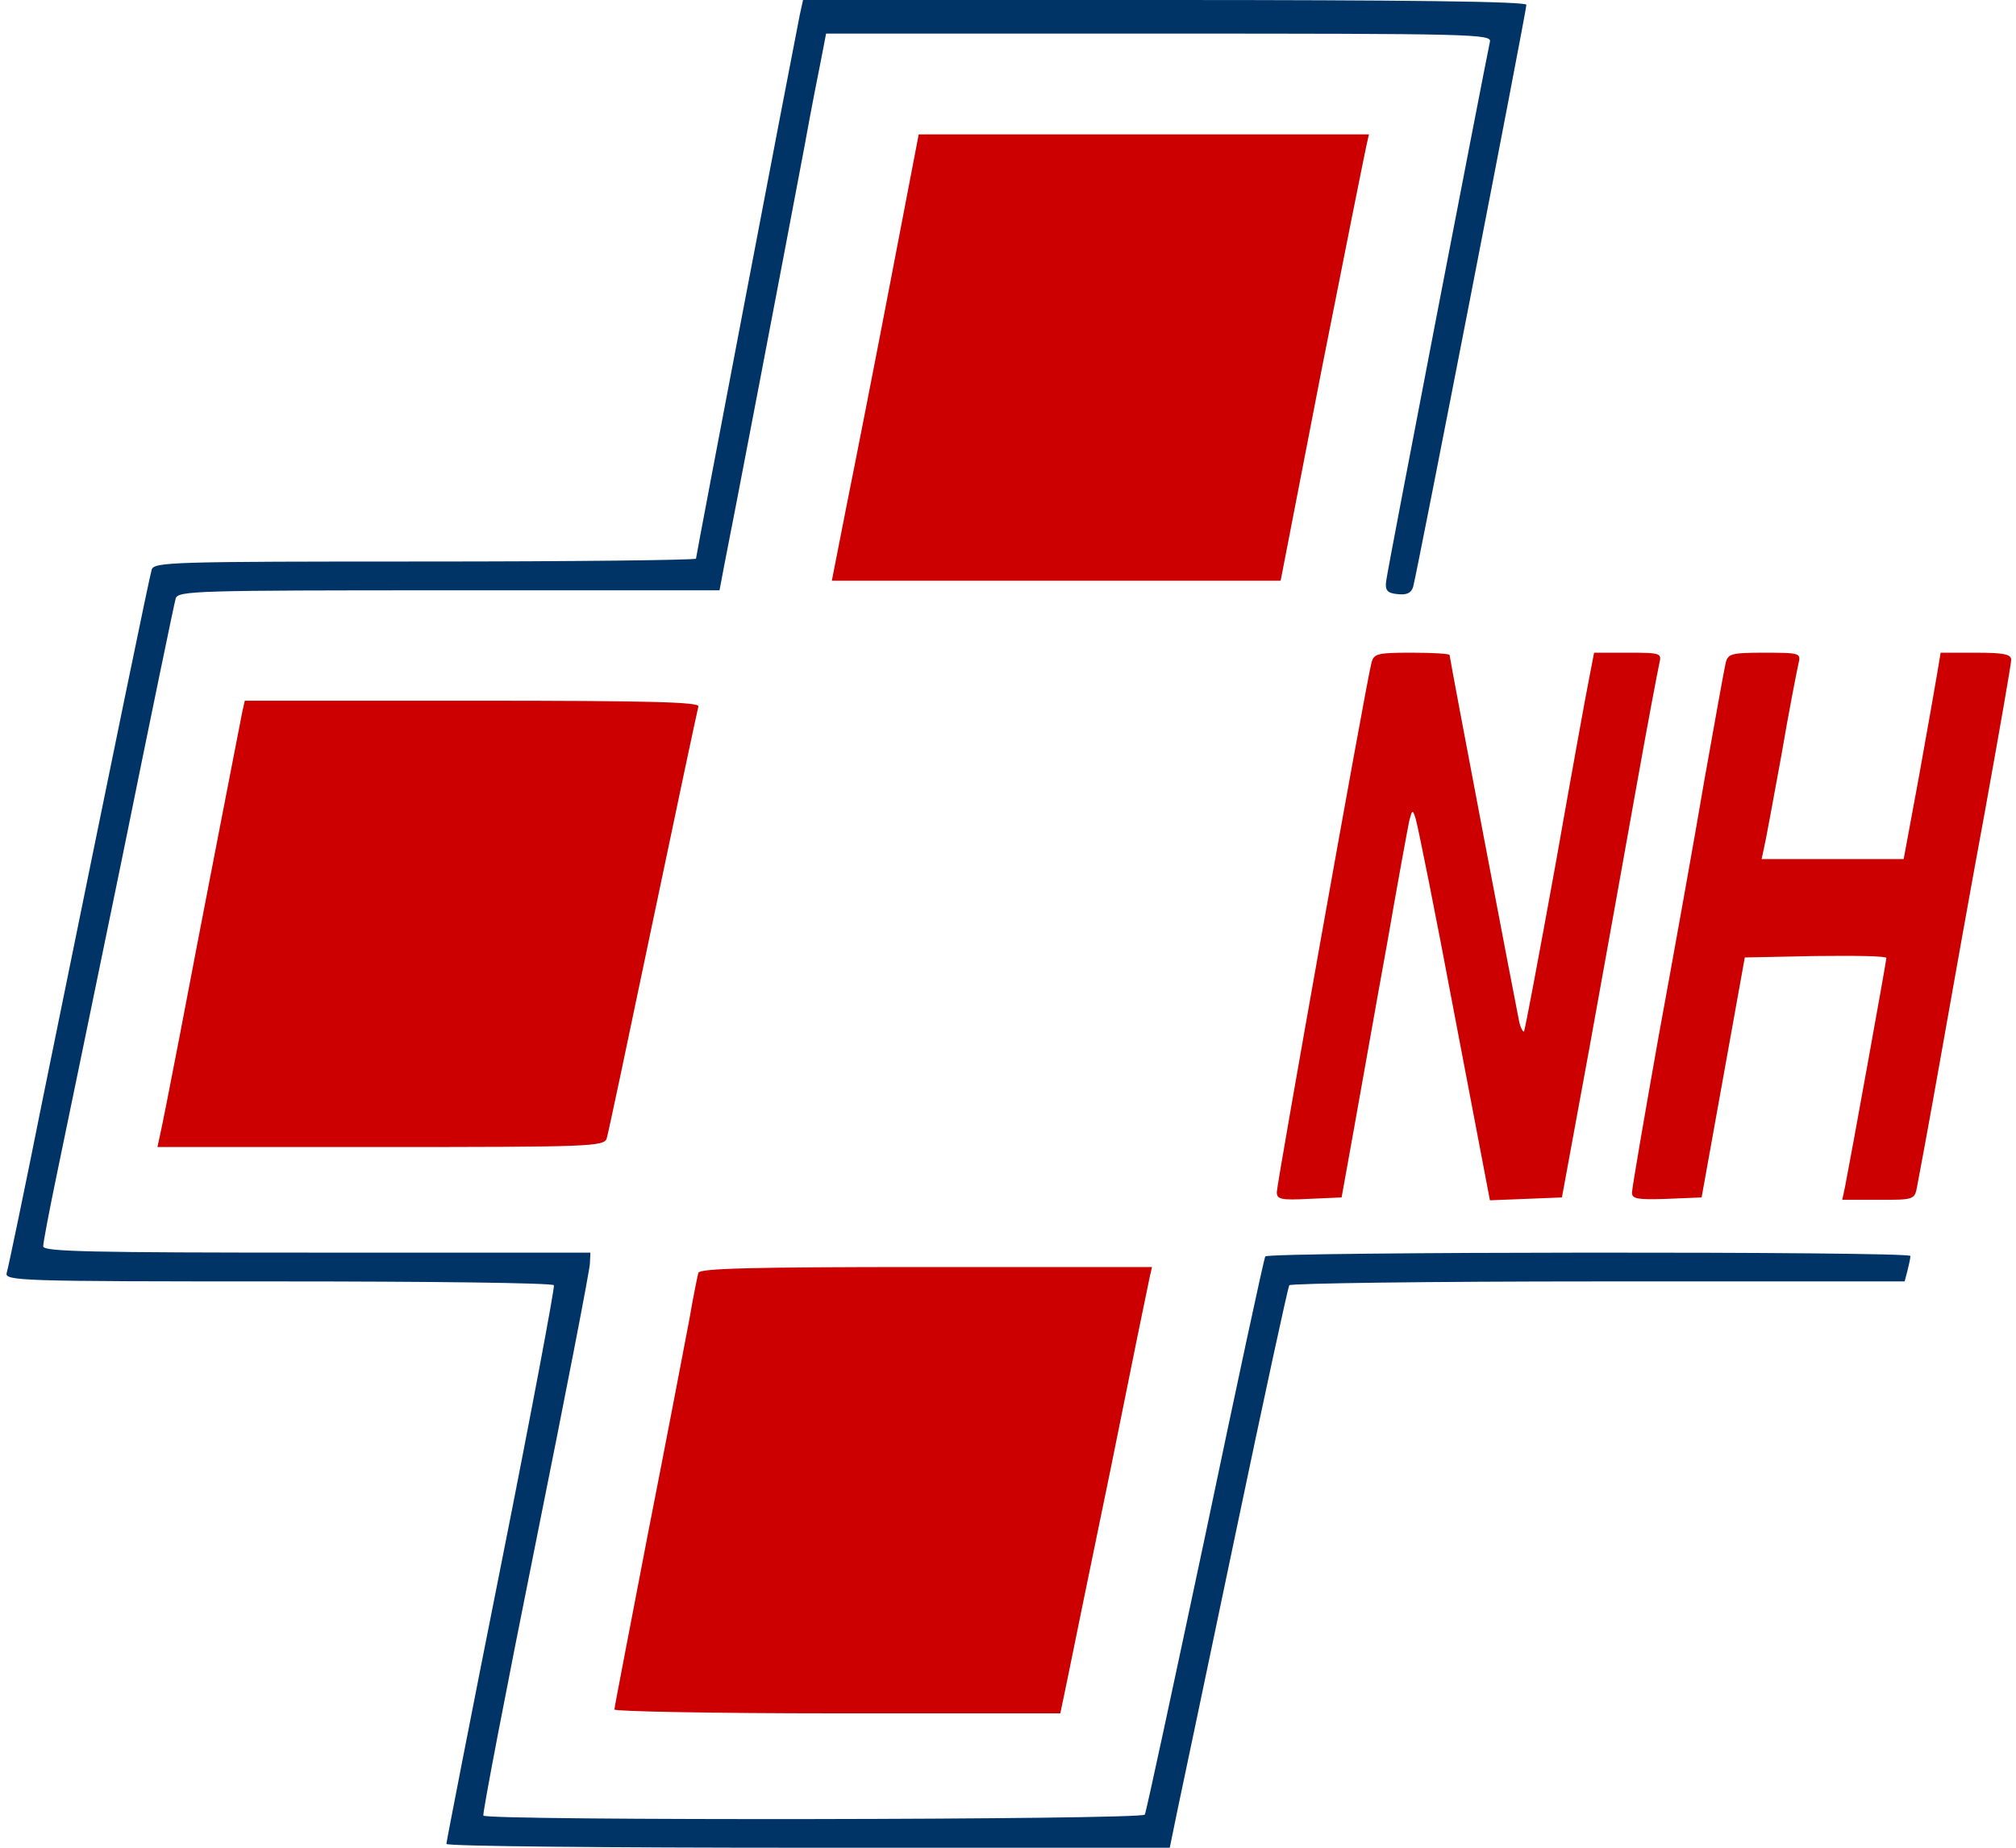
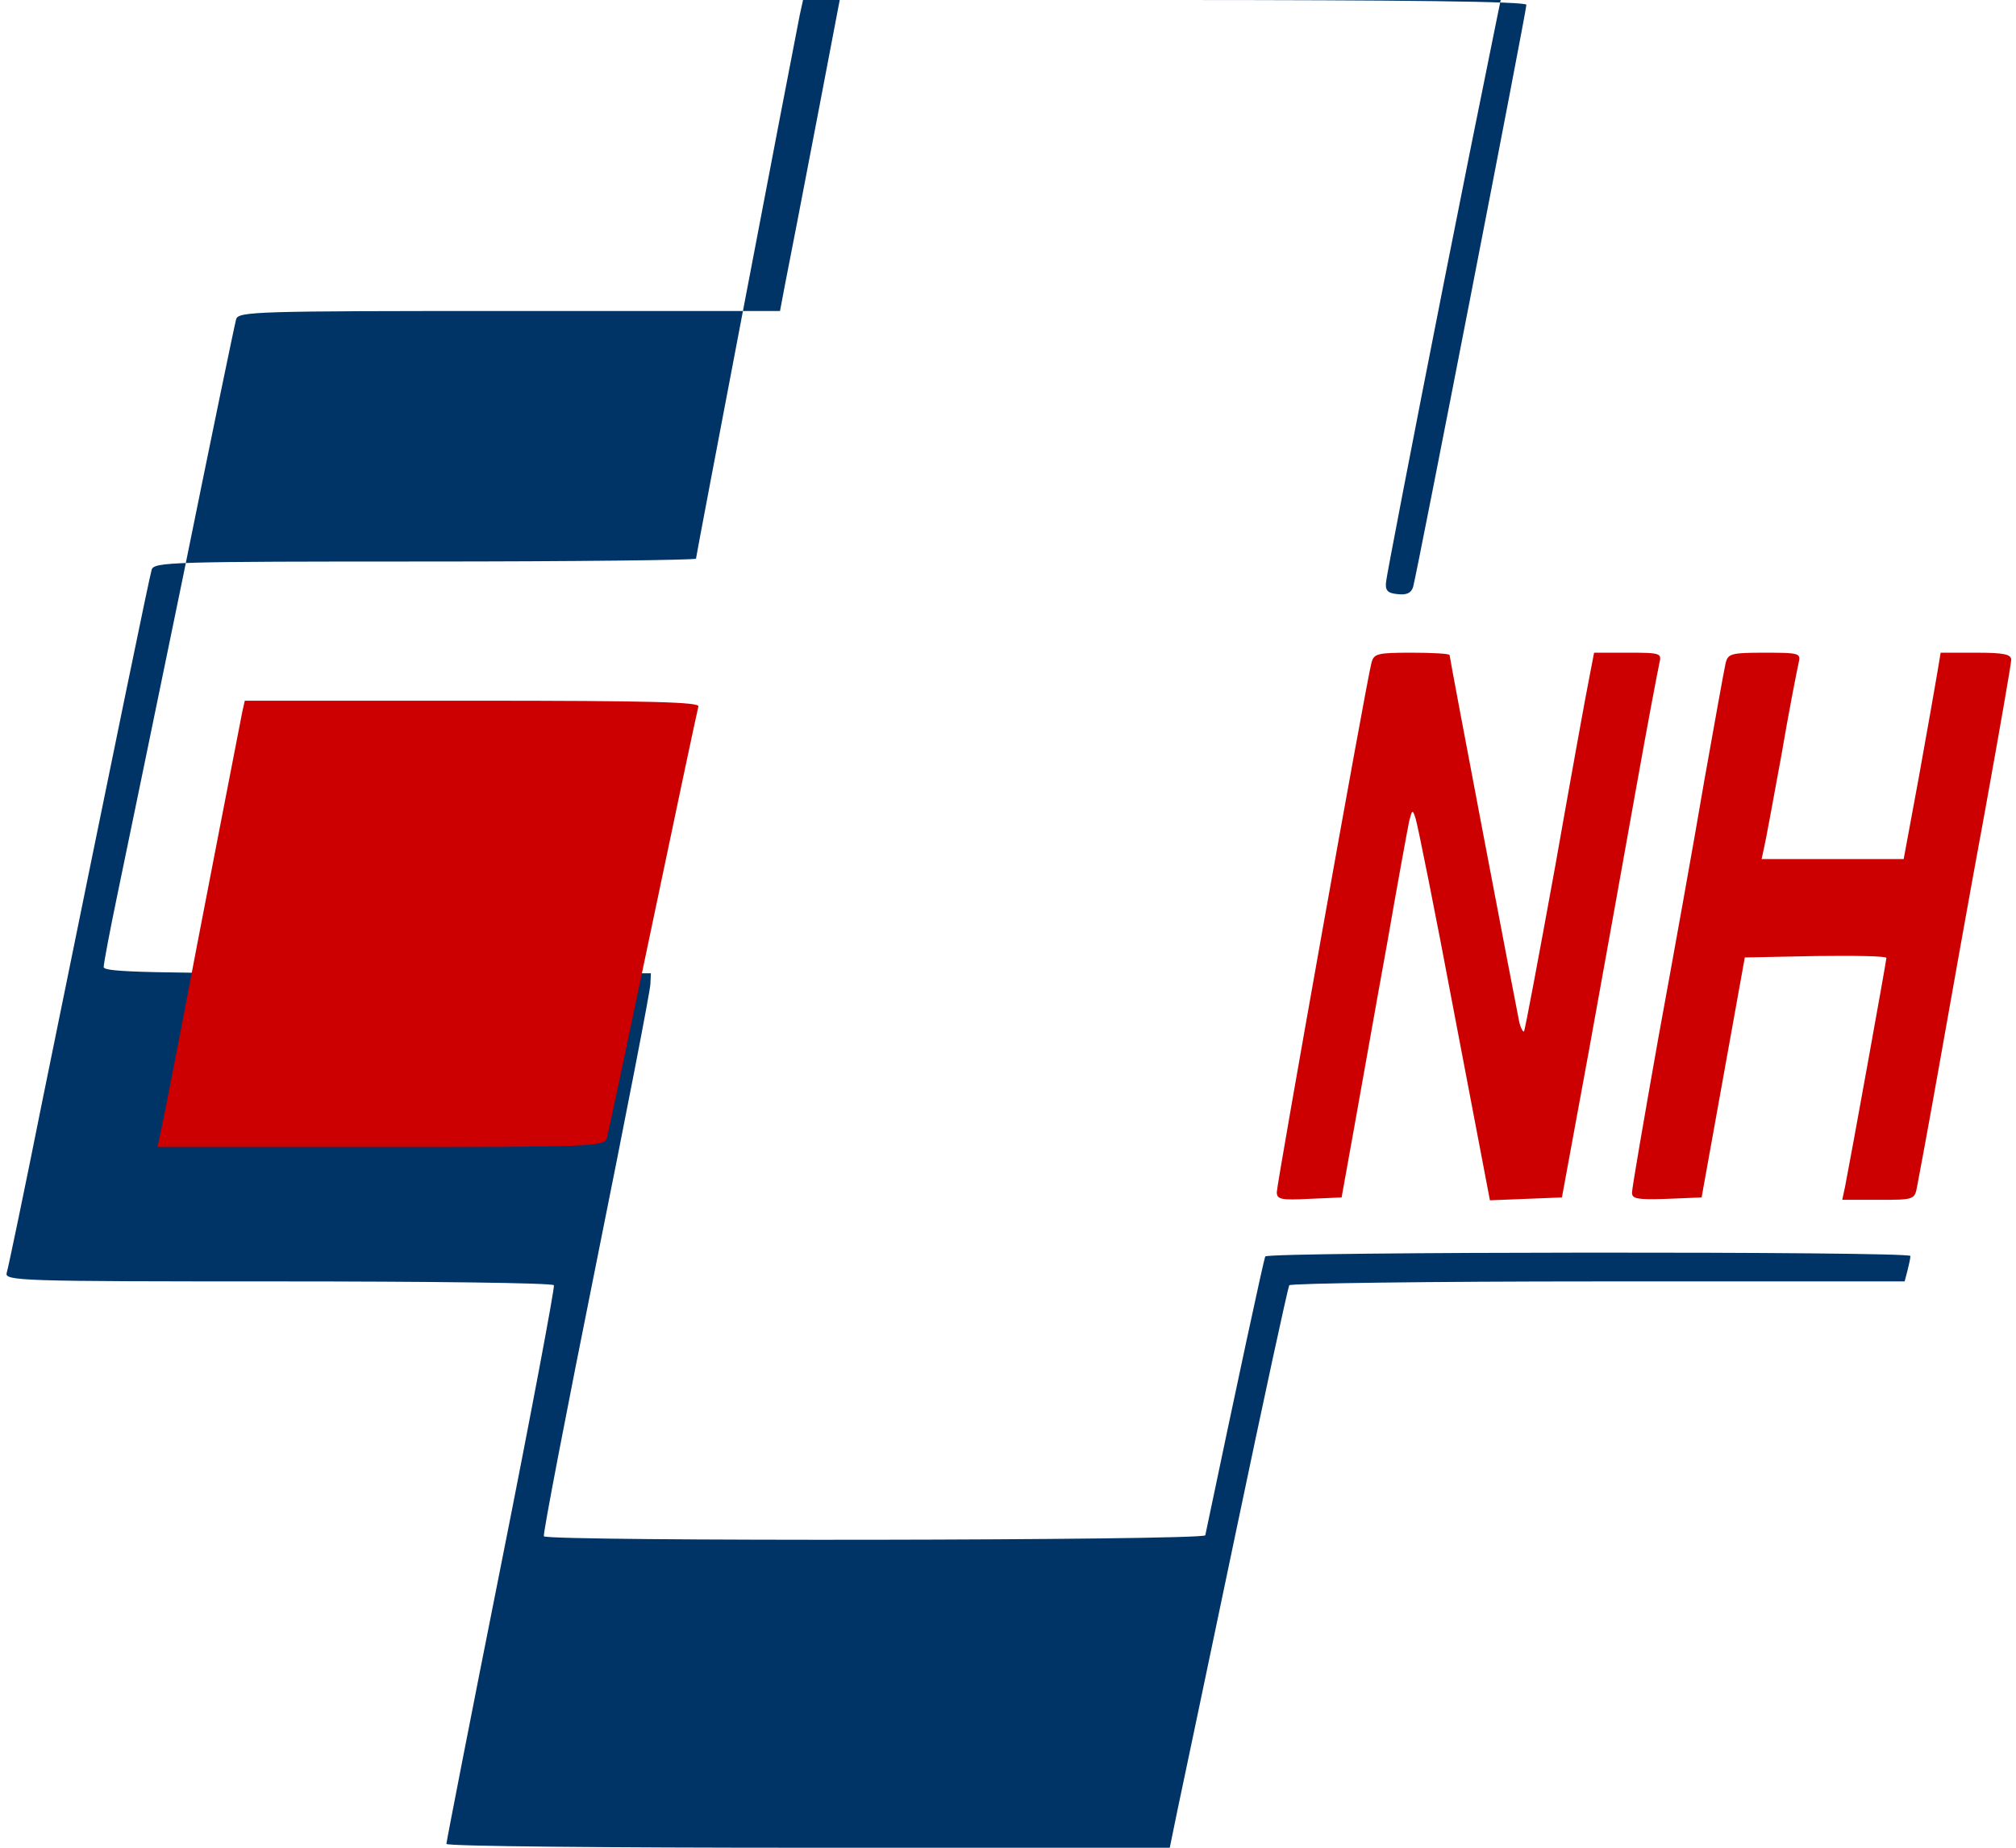
<svg xmlns="http://www.w3.org/2000/svg" version="1.1" id="Livello_1" x="0px" y="0px" width="420px" height="385px" viewBox="0 0 420 385" enable-background="new 0 0 420 385" xml:space="preserve">
  <g transform="translate(0,385) scale(0.1,-0.1)">
-     <path fill="#003366" d="M1666.003,3817.998c-18.008-90-216.006-1126.997-216.006-1131.997c0-3.003-253.994-6.001-563.994-6.001   c-529.004,0-565-1.001-570-17.002c-5-16.997-68.008-321.997-227.002-1102.998c-37.998-190-72.002-352.998-75-362.002   c-5-17.002,25.996-17.998,565-17.998c312.998,0,572.002-2.998,575-7.998c2.002-4.004-47.002-266.006-110-582.002   S929.997,12.002,929.997,7.998c0-5,339.004-7.998,752.998-7.998h754.004l15.996,77.998   c9.004,42.002,64.004,304.004,122.002,581.006c57.998,276.992,107.998,507.998,111.006,512.998   c2.998,3.994,292.002,7.998,642.998,7.998h639.004l5.996,22.998c2.998,12.002,5.996,25,5.996,30   c0,10-1337.998,9.004-1343.994-0.996c-3.008-5-59.004-266.006-125-581.006c-67.002-315-123.008-576.992-126.006-581.992   c-7.002-11.006-1372.002-13.008-1377.998-2.002c-2.002,5,47.002,260,109.004,567.998c61.992,307.998,112.998,570,112.998,582.998   l0.996,22.002h-570c-470,0-570,2.002-570,12.998c0,7.998,12.998,76.006,29.004,152.998   c15.996,76.006,77.002,373.008,135.996,659.004c57.998,286.001,107.998,527.998,111.006,537.998   c5,16.001,40.996,17.002,568.994,17.002h564.004l10,52.998c12.002,58.003,128.994,670,167.002,872.002   c12.998,72.002,28.994,153.999,35,182.998l10,52.002h693.994c655,0,693.008-1.001,689.004-17.002   C3091.999,3706,2889.997,2661.001,2887.995,2640c-2.998-20,2.002-26.001,24.004-27.998c17.998-2.002,27.998,1.997,32.002,15   c7.002,22.998,235.996,1200,235.996,1212.998c0,7.002-255,10-753.994,10h-753.008L1666.003,3817.998z" />
-     <path fill="#CC0000" d="M1856.003,3267.998c-32.002-166.997-73.008-375.996-91.006-465L1732.995,2640h467.002h467.998   l86.006,442.998c47.998,243.003,90,452.002,92.998,465l5,22.002h-469.004h-468.994L1856.003,3267.998z" />
+     <path fill="#003366" d="M1666.003,3817.998c-18.008-90-216.006-1126.997-216.006-1131.997c0-3.003-253.994-6.001-563.994-6.001   c-529.004,0-565-1.001-570-17.002c-5-16.997-68.008-321.997-227.002-1102.998c-37.998-190-72.002-352.998-75-362.002   c-5-17.002,25.996-17.998,565-17.998c312.998,0,572.002-2.998,575-7.998c2.002-4.004-47.002-266.006-110-582.002   S929.997,12.002,929.997,7.998c0-5,339.004-7.998,752.998-7.998h754.004l15.996,77.998   c9.004,42.002,64.004,304.004,122.002,581.006c57.998,276.992,107.998,507.998,111.006,512.998   c2.998,3.994,292.002,7.998,642.998,7.998h639.004l5.996,22.998c2.998,12.002,5.996,25,5.996,30   c0,10-1337.998,9.004-1343.994-0.996c-3.008-5-59.004-266.006-125-581.006c-7.002-11.006-1372.002-13.008-1377.998-2.002c-2.002,5,47.002,260,109.004,567.998c61.992,307.998,112.998,570,112.998,582.998   l0.996,22.002h-570c-470,0-570,2.002-570,12.998c0,7.998,12.998,76.006,29.004,152.998   c15.996,76.006,77.002,373.008,135.996,659.004c57.998,286.001,107.998,527.998,111.006,537.998   c5,16.001,40.996,17.002,568.994,17.002h564.004l10,52.998c12.002,58.003,128.994,670,167.002,872.002   c12.998,72.002,28.994,153.999,35,182.998l10,52.002h693.994c655,0,693.008-1.001,689.004-17.002   C3091.999,3706,2889.997,2661.001,2887.995,2640c-2.998-20,2.002-26.001,24.004-27.998c17.998-2.002,27.998,1.997,32.002,15   c7.002,22.998,235.996,1200,235.996,1212.998c0,7.002-255,10-753.994,10h-753.008L1666.003,3817.998z" />
    <path fill="#CC0000" d="M2856.999,2467.998c-12.002-46.997-197.002-1085-197.002-1102.002c0-15,9.004-16.992,67.002-13.994   l67.998,2.998l27.002,150c15,82.998,45,254.004,67.998,380c22.002,127.002,42.998,241.001,46.006,255   c5.996,22.998,6.992,23.999,12.998,5c3.994-11.001,40.996-195,80.996-407.998l74.004-387.998l75,2.998l75,2.998l57.002,310   c30.996,170.996,75,416.001,97.998,545s45,245,47.998,257.998c5,21.001,2.998,22.002-65,22.002h-70.996l-10-52.002   c-6.006-28.999-37.998-205.996-71.006-392.998c-33.994-187.002-62.998-342.002-65-344.004c-1.992-1.992-6.992,7.002-10,20   c-5.996,28.008-145,757.002-145,764.004c0,2.998-35.996,5-78.994,5C2867.995,2490,2861.999,2487.998,2856.999,2467.998z" />
    <path fill="#CC0000" d="M3594.997,2467.998c-2.998-12.998-22.998-123.999-45-247.998c-20.996-123.999-63.994-362.998-95-532.002   c-30-168.994-55-313.994-55-322.998c0-12.998,11.006-15,72.002-12.998l72.998,2.998l45,250l45,250l148.008,2.998   c80.996,1.006,146.992,0,146.992-3.994c0-6.006-75.996-426.006-85.996-476.006l-5.996-27.998h75c73.994,0,75.996,0,80.996,27.998   c2.998,15,24.004,127.998,45.996,252.002c22.002,124.004,64.004,361.001,95,527.998c30,166.001,55,309.004,55,317.002   c0,12.002-15.996,15-73.994,15h-72.998l-7.002-42.002c-4.004-23.999-21.006-120.996-37.998-215L3966.003,2060h-147.998h-148.008   l5,22.998c3.008,12.002,19.004,99.004,36.006,192.002c15.996,93.999,32.998,180,35.996,192.998   c5,21.001,2.998,22.002-70.996,22.002C3606.003,2490,3599.997,2487.998,3594.997,2467.998z" />
    <path fill="#CC0000" d="M504.997,2367.998c-5.996-30.996-85.996-440.996-130-672.998c-20-104.004-38.994-200-42.002-212.002   l-5-22.998h465c435,0,466.006,0.996,471.006,17.998c2.998,9.004,45.996,212.998,95.996,452.002   c50,238.999,92.998,441.001,95,447.998c2.998,9.004-95,12.002-470,12.002h-475L504.997,2367.998z" />
-     <path fill="#CC0000" d="M1454.997,1197.998c-2.002-7.002-10.996-50.996-18.994-97.998c-9.004-47.002-47.002-247.002-86.006-445   c-37.998-197.998-70-362.998-70-367.002c0-3.994,209.004-7.998,464.004-7.998h465l15,72.002c7.998,40,48.994,240,90.996,442.998   c41.006,204.004,77.002,380,80,392.998l5,22.002h-470C1561.999,1210,1457.995,1207.002,1454.997,1197.998z" />
  </g>
</svg>